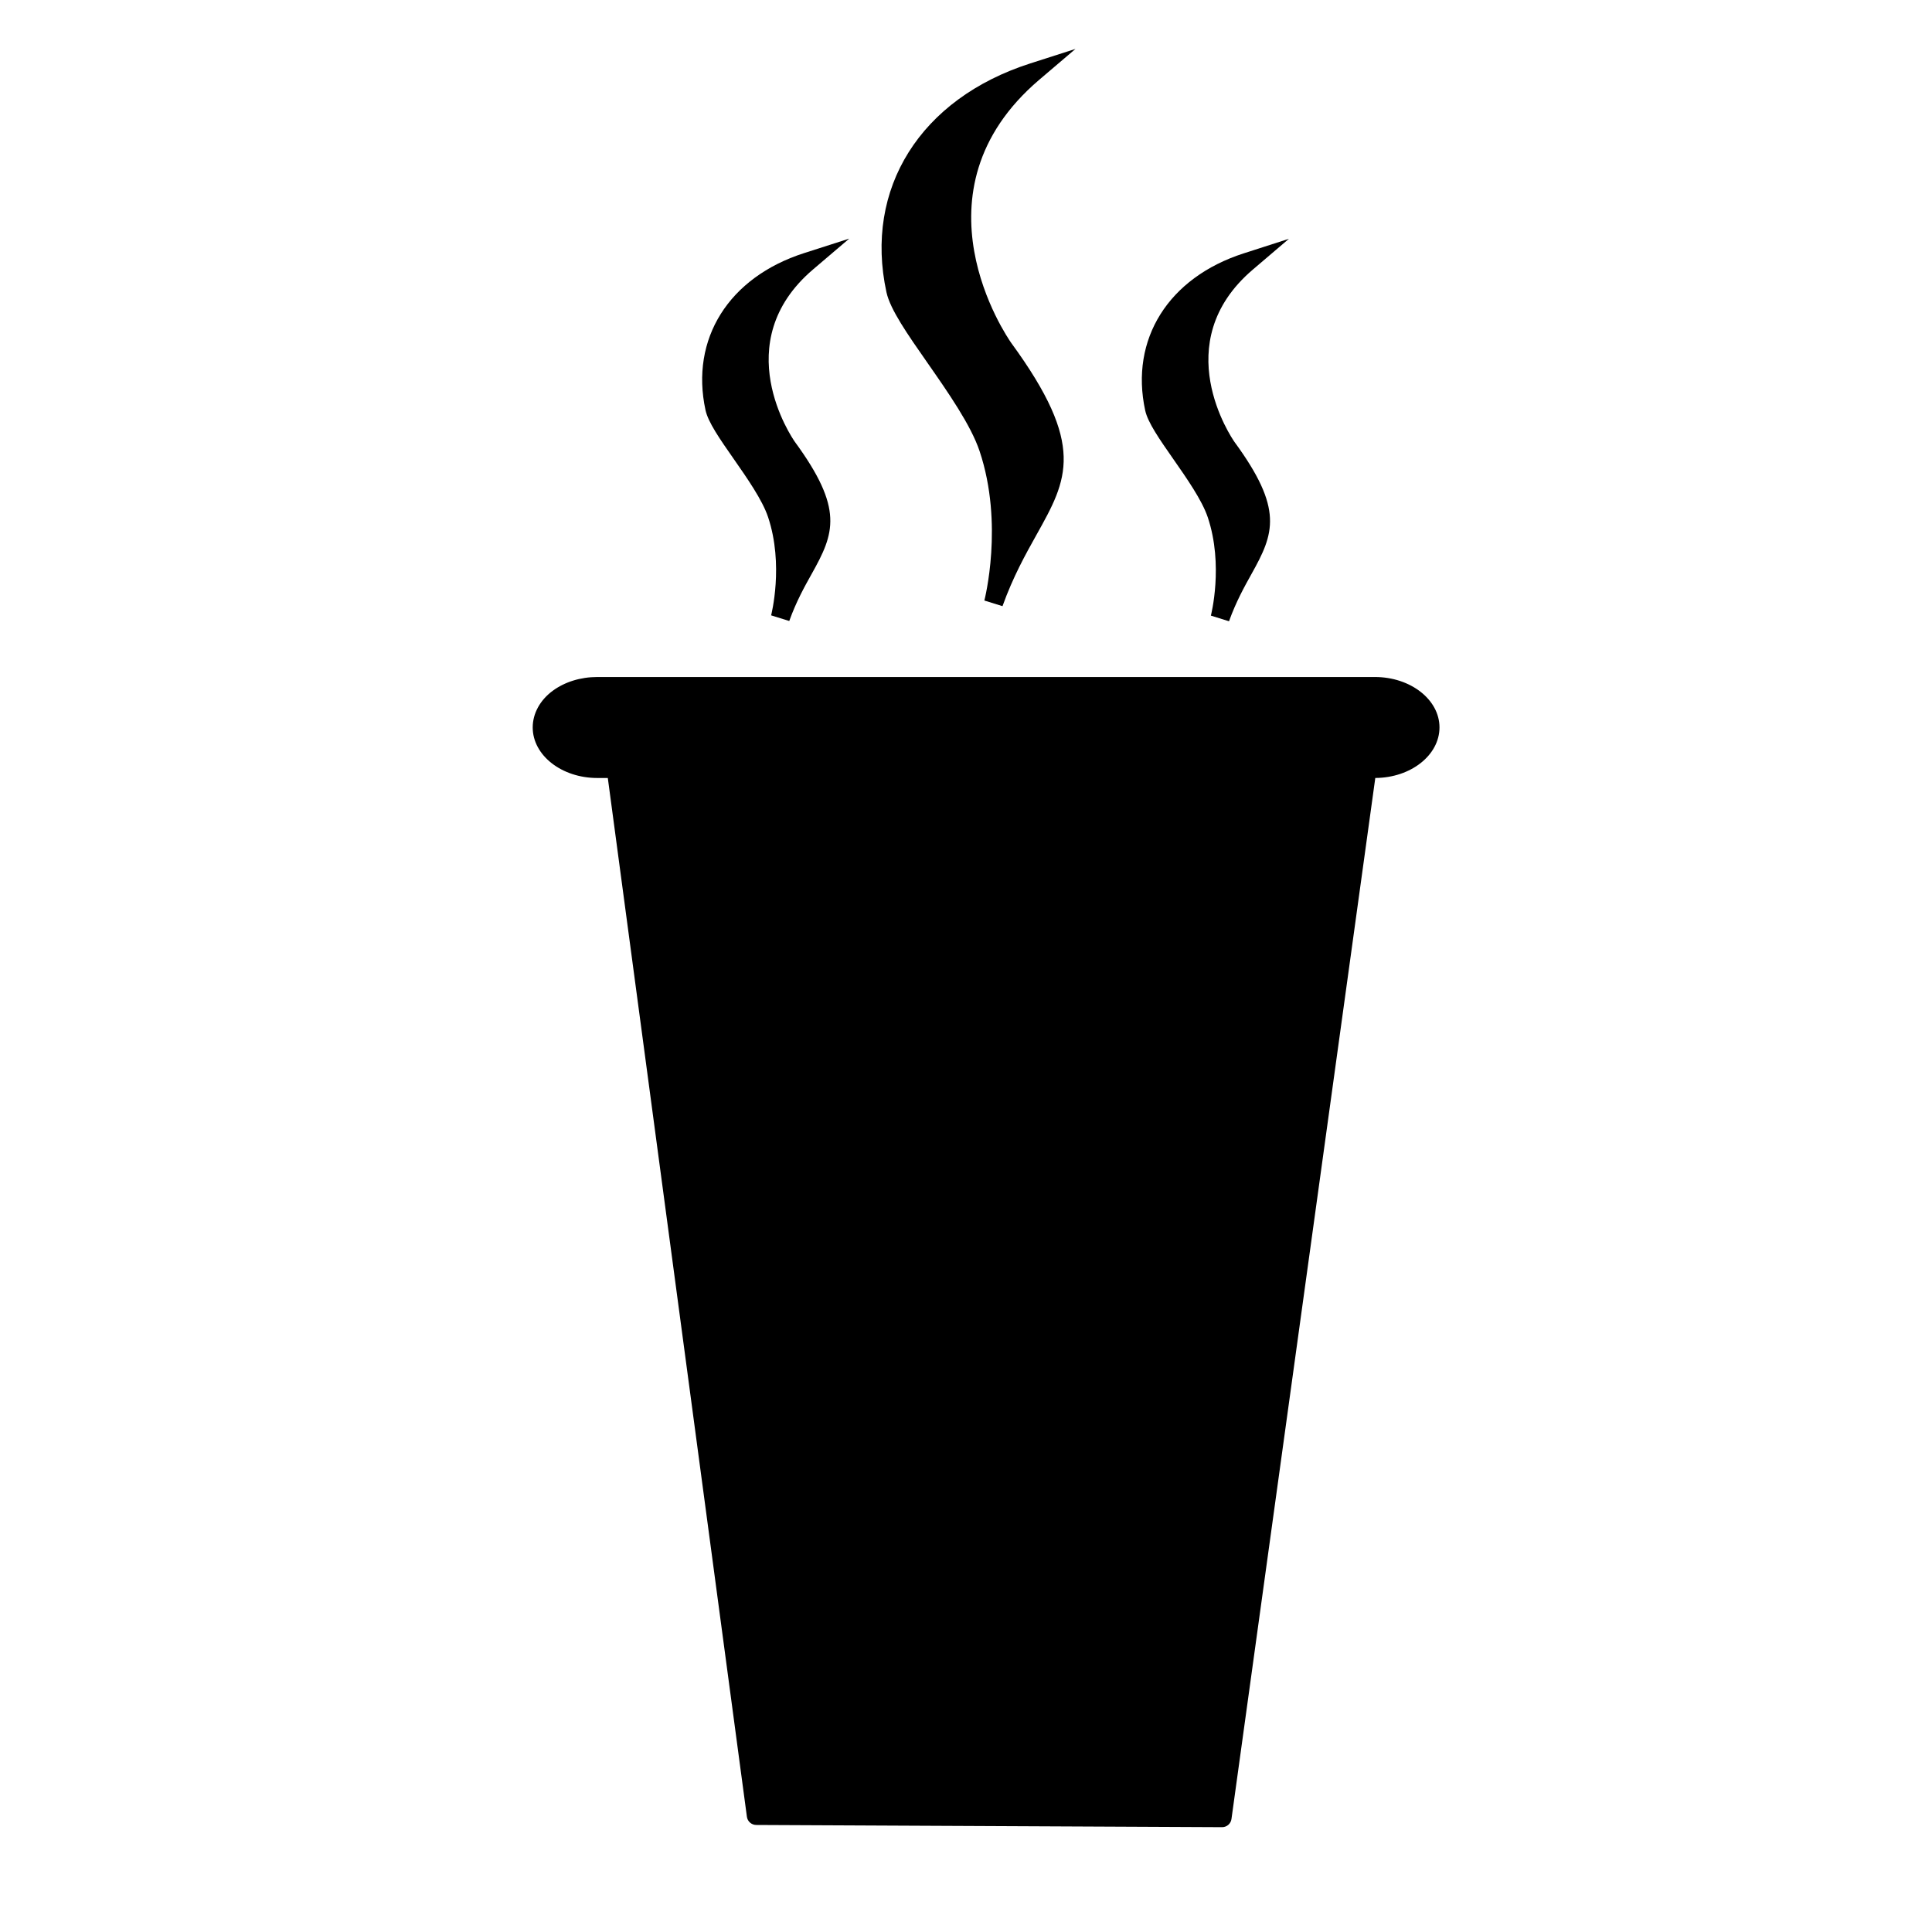
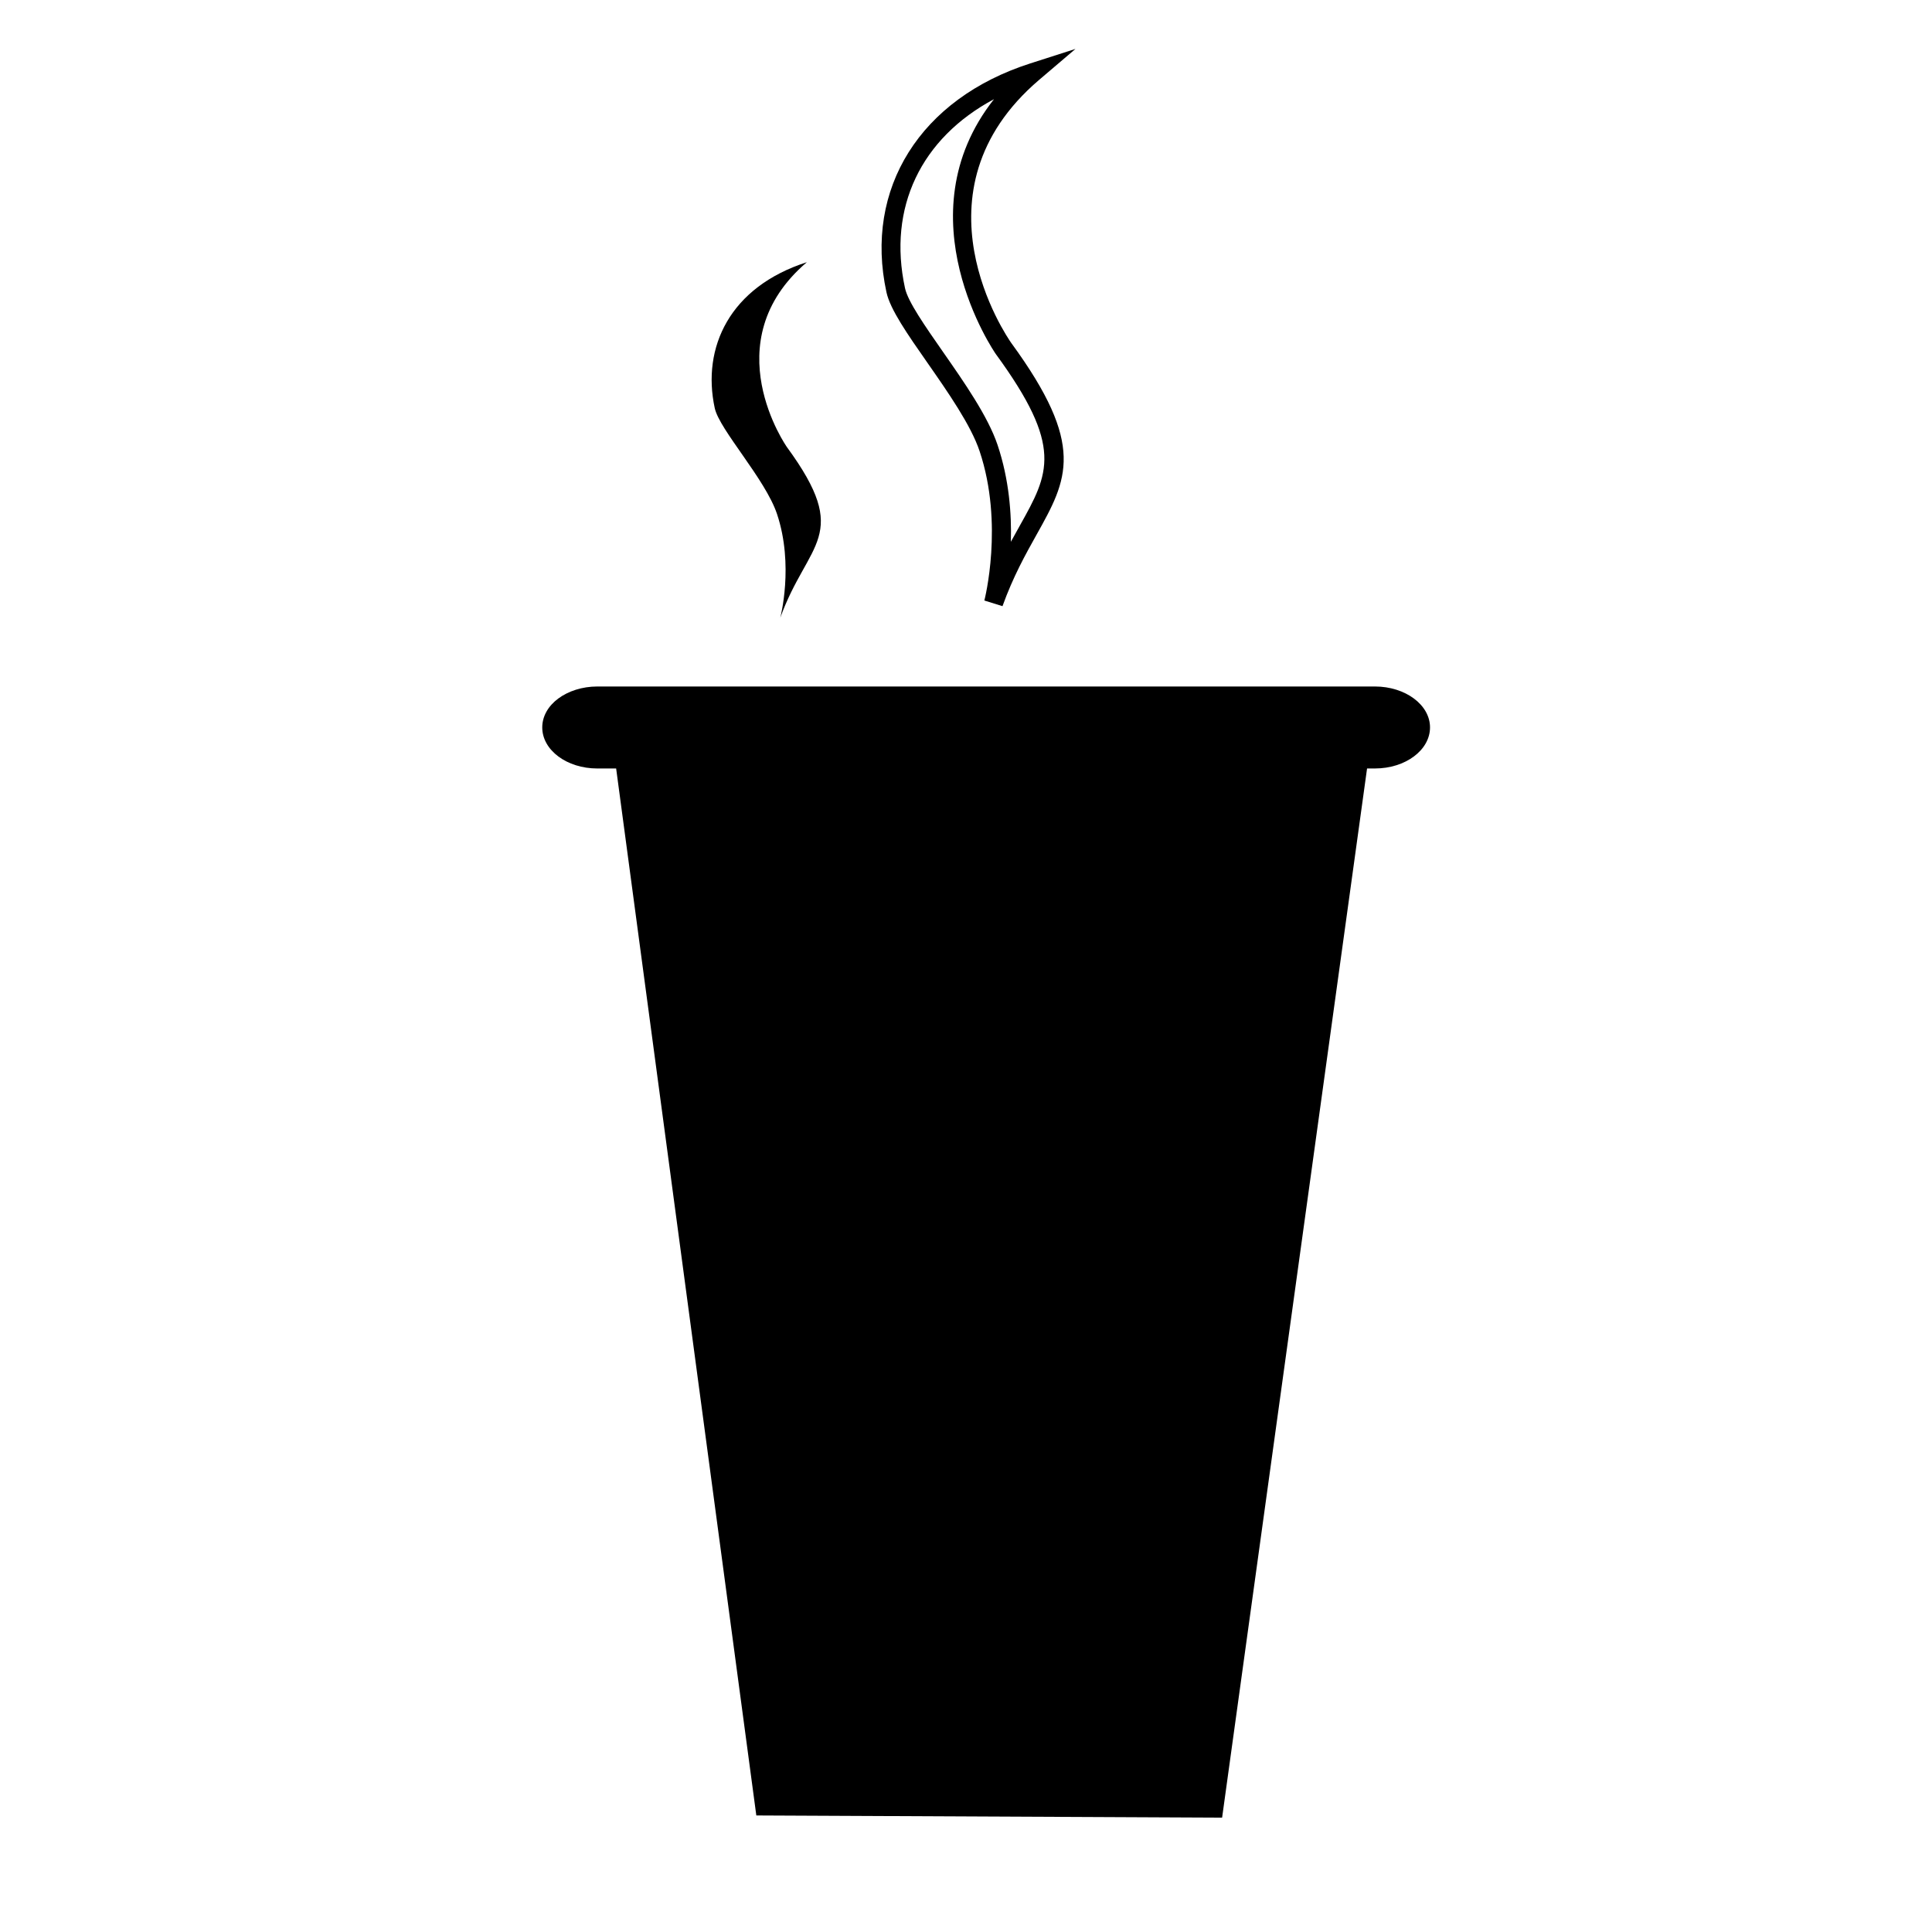
<svg xmlns="http://www.w3.org/2000/svg" fill="#000000" width="800px" height="800px" version="1.1" viewBox="144 144 512 512">
  <g>
-     <path d="m417.79 163.21c-37.109 31.598-7.871 73.121-7.871 73.121 25.859 35.383 8.242 37.266-2.625 67.461 0 0 5.496-20.727-1.316-41.039-4.621-13.816-22.742-33.273-24.605-41.832-5.207-24.012 5.926-47.93 36.418-57.711z" />
    <path d="m409.67 304.64-4.805-1.496c0.055-0.203 5.211-20.273-1.266-39.594-2.312-6.914-8.422-15.668-13.816-23.402-5.301-7.586-9.871-14.141-10.863-18.695-5.973-27.492 8.984-51.297 38.105-60.645l11.984-3.844-9.582 8.16c-34.961 29.766-8.578 68.129-7.441 69.754 19.902 27.23 14.922 36.133 6.68 50.879-2.894 5.18-6.176 11.043-8.996 18.883zm-2.25-134.36c-19.305 10.324-28.227 28.703-23.582 50.094 0.777 3.57 5.297 10.035 10.07 16.887 5.586 8.012 11.922 17.086 14.465 24.68 3.047 9.098 3.734 18.207 3.516 25.645 0.812-1.496 1.602-2.918 2.379-4.297 7.75-13.863 11.645-20.824-6.379-45.48-0.301-0.418-25.047-36.398-0.469-67.527z" />
-     <path d="m474.36 213.54c-24.867 21.207-5.273 49.027-5.273 49.027 17.34 23.695 5.531 24.965-1.758 45.219 0 0 3.688-13.906-0.875-27.512-3.102-9.25-15.246-22.309-16.5-28.031-3.492-16.102 3.973-32.129 24.406-38.703z" />
-     <path d="m469.7 308.64-4.805-1.496c0.035-0.133 3.43-13.371-0.828-26.066-1.516-4.516-5.578-10.332-9.16-15.469-3.602-5.16-6.711-9.617-7.418-12.828-4.098-18.879 6.152-35.215 26.098-41.637l11.992-3.859-9.582 8.172c-22.781 19.426-5.586 44.602-4.848 45.66 13.043 17.816 10.523 24.242 4.527 34.965-1.926 3.461-4.106 7.367-5.977 12.559zm-5.277-87.562c-10.227 6.988-14.746 18.008-12.012 30.625 0.488 2.227 3.613 6.695 6.625 11.023 3.777 5.41 8.062 11.547 9.801 16.746 1.652 4.934 2.289 9.859 2.41 14.223 0.012-0.02 0.023-0.039 0.035-0.066 5.176-9.266 7.543-13.496-4.227-29.574-0.207-0.277-15.473-22.469-2.633-42.977z" />
    <path d="m357.83 213.48c-24.879 21.191-5.281 49.016-5.281 49.016 17.34 23.695 5.527 24.969-1.77 45.219 0 0 3.688-13.91-0.867-27.512-3.094-9.25-15.242-22.305-16.496-28.035-3.484-16.098 3.973-32.129 24.414-38.688z" />
-     <path d="m353.16 308.57-4.805-1.496c0.035-0.133 3.43-13.375-0.816-26.066-1.512-4.516-5.57-10.332-9.152-15.469-3.602-5.16-6.711-9.617-7.418-12.836-4.098-18.879 6.144-35.211 26.102-41.621l11.984-3.844-9.582 8.16c-22.797 19.418-5.594 44.594-4.852 45.656 13.043 17.816 10.52 24.25 4.519 34.969-1.926 3.449-4.113 7.348-5.981 12.547zm-5.266-87.559c-10.227 6.984-14.75 17.996-12.012 30.621 0.488 2.231 3.613 6.699 6.625 11.023 3.777 5.41 8.062 11.547 9.801 16.75 1.648 4.926 2.277 9.859 2.398 14.223 0.012-0.023 0.02-0.047 0.035-0.066 5.18-9.27 7.547-13.496-4.223-29.578-0.203-0.281-15.473-22.48-2.625-42.973z" />
    <path d="m522.97 336.77c0 6.031-6.535 10.883-14.594 10.883h-2.09l-38.414 278.04-123.44-0.578-37.148-277.46h-4.992c-8.066 0-14.59-4.852-14.59-10.883 0-2.992 1.621-5.715 4.258-7.664s6.309-3.18 10.34-3.18h206.08c8.055 0.008 14.59 4.863 14.59 10.844z" />
-     <path d="m467.87 628.22h-0.012l-123.44-0.586c-1.258-0.004-2.324-0.941-2.484-2.188l-36.859-275.27h-2.793c-9.438 0-17.109-6.012-17.109-13.402 0-3.672 1.926-7.203 5.273-9.688 3.203-2.367 7.406-3.672 11.84-3.672h206.08c9.438 0 17.113 5.992 17.113 13.355 0 7.367-7.621 13.355-17.012 13.402l-38.113 275.87c-0.168 1.25-1.23 2.18-2.488 2.18zm-121.24-5.613 119.04 0.562 38.113-275.86c0.172-1.246 1.234-2.176 2.492-2.176h2.09c6.66 0 12.078-3.754 12.078-8.363 0-4.516-5.531-8.316-12.078-8.316h-206.08c-3.309 0-6.535 0.977-8.836 2.684-2.086 1.543-3.238 3.543-3.238 5.633 0 4.609 5.414 8.363 12.07 8.363h4.992c1.266 0 2.328 0.938 2.492 2.188z" />
  </g>
</svg>